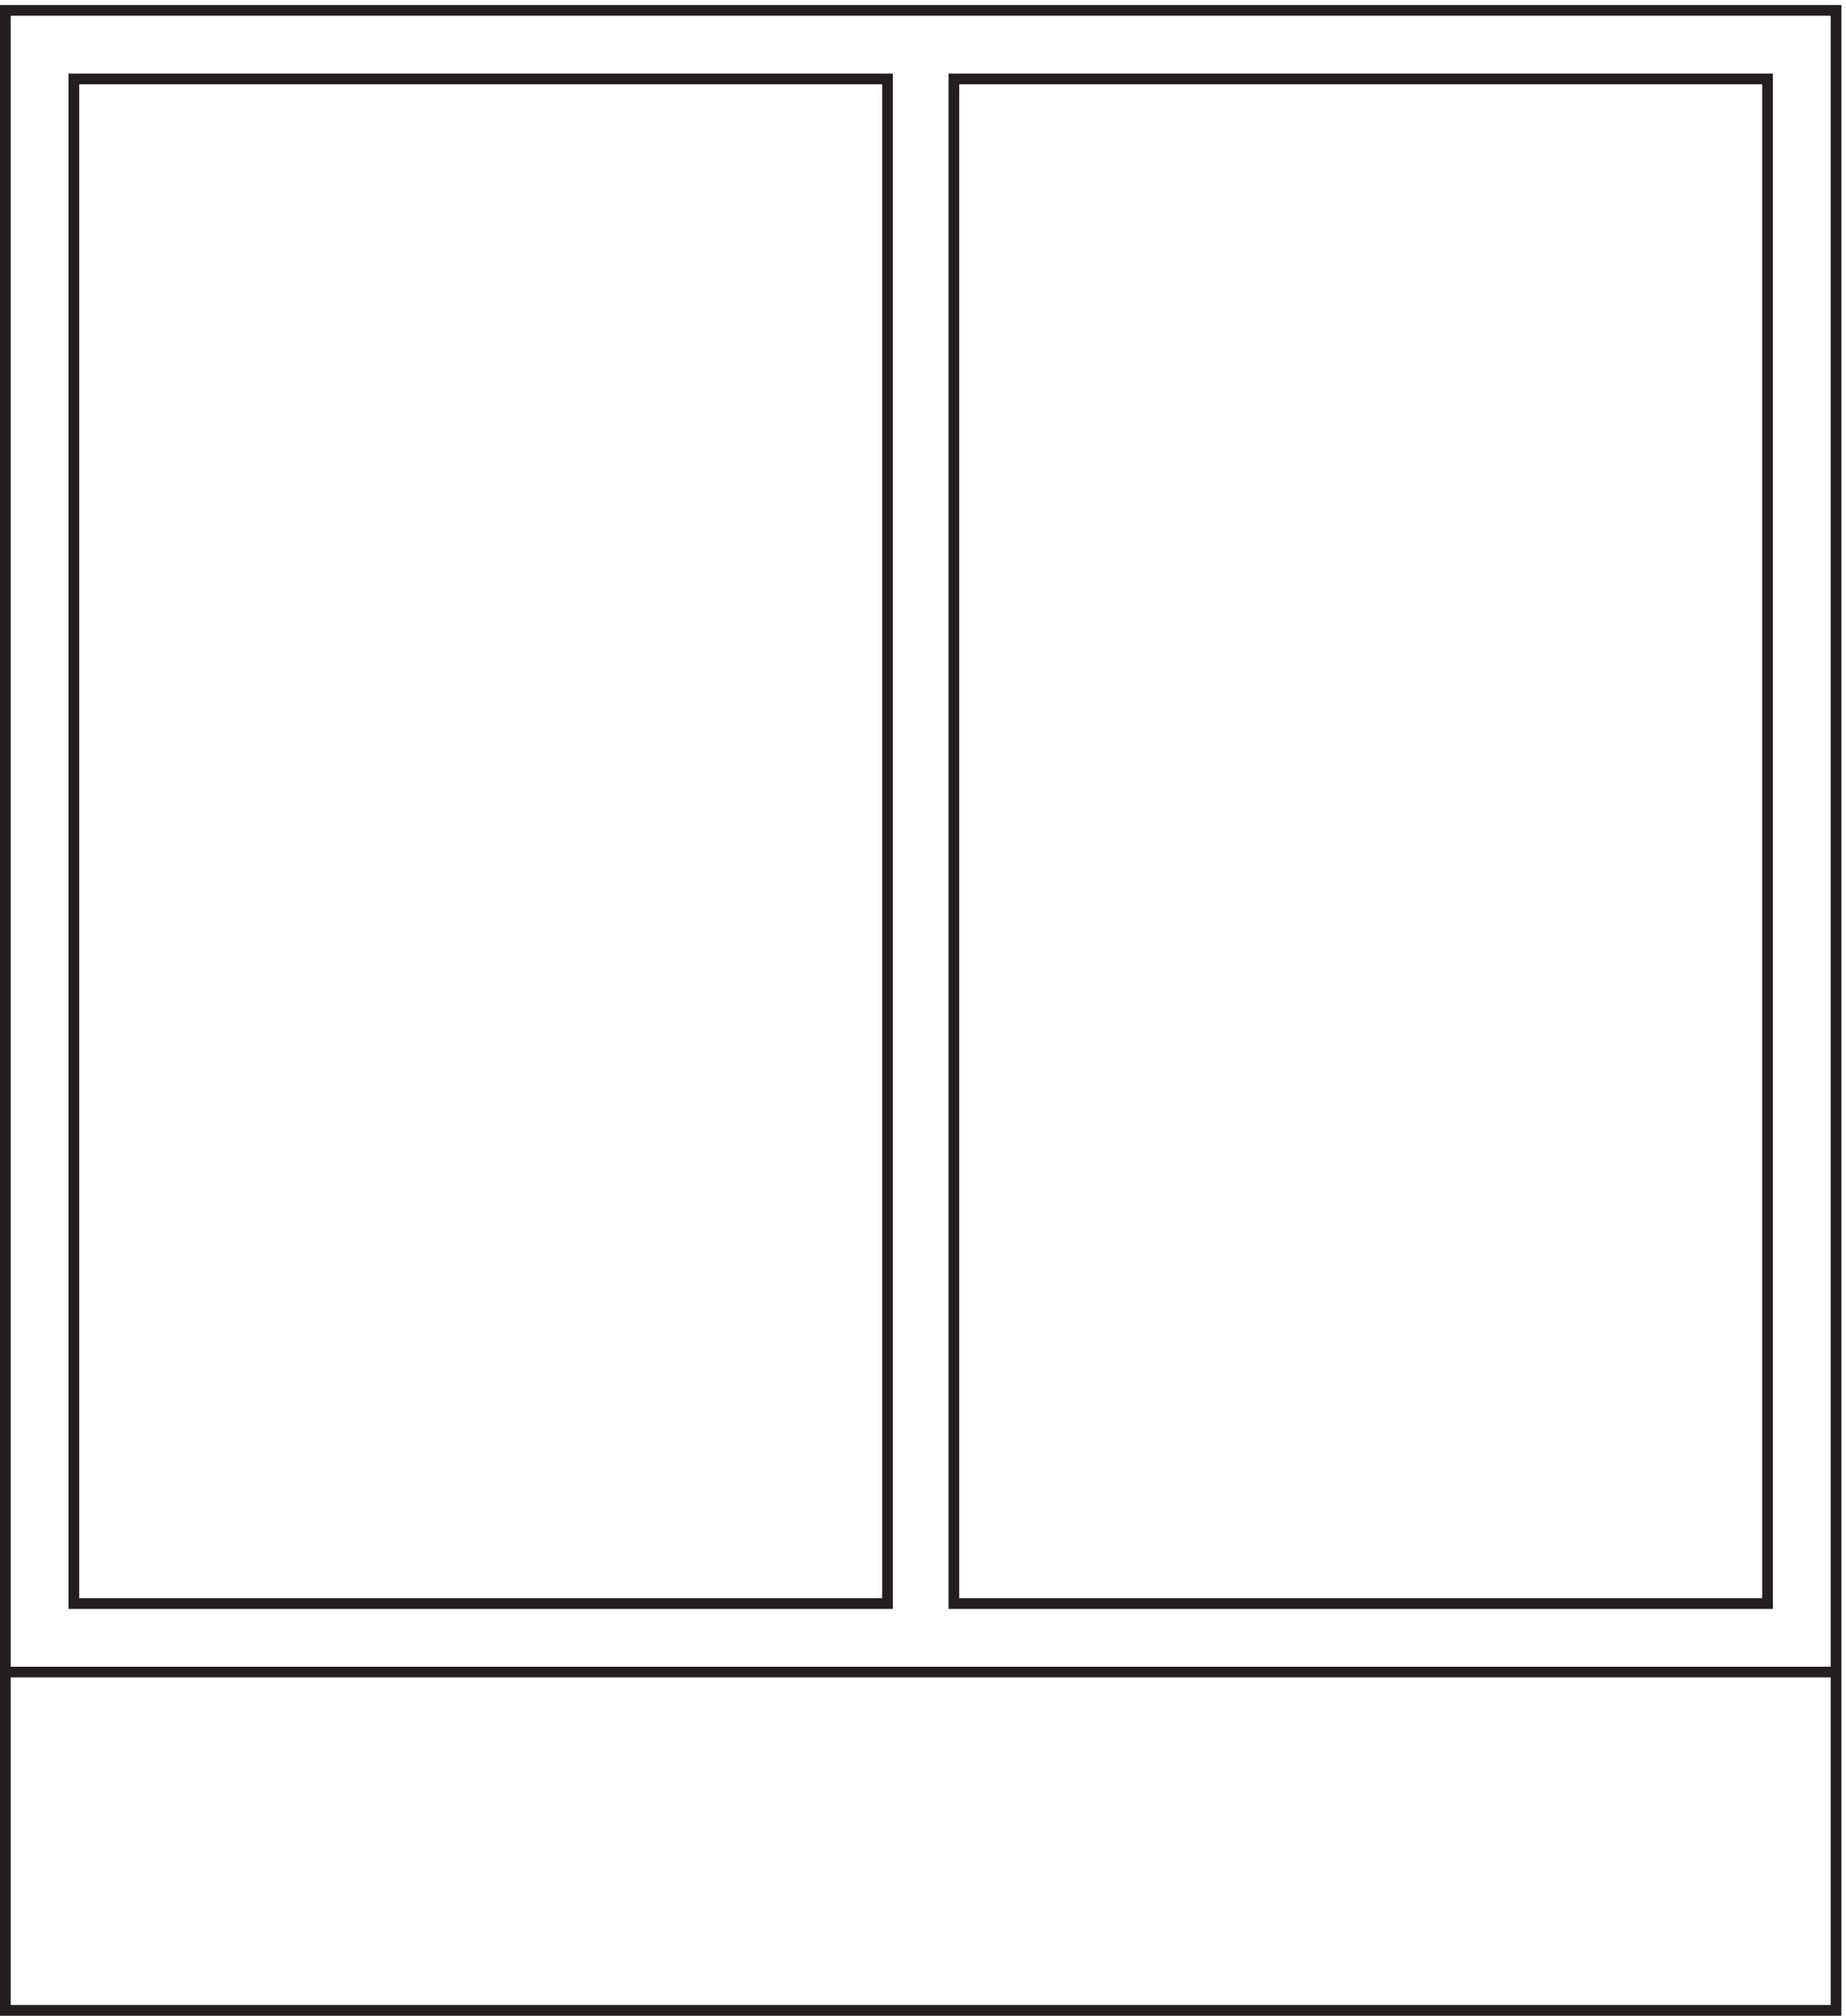
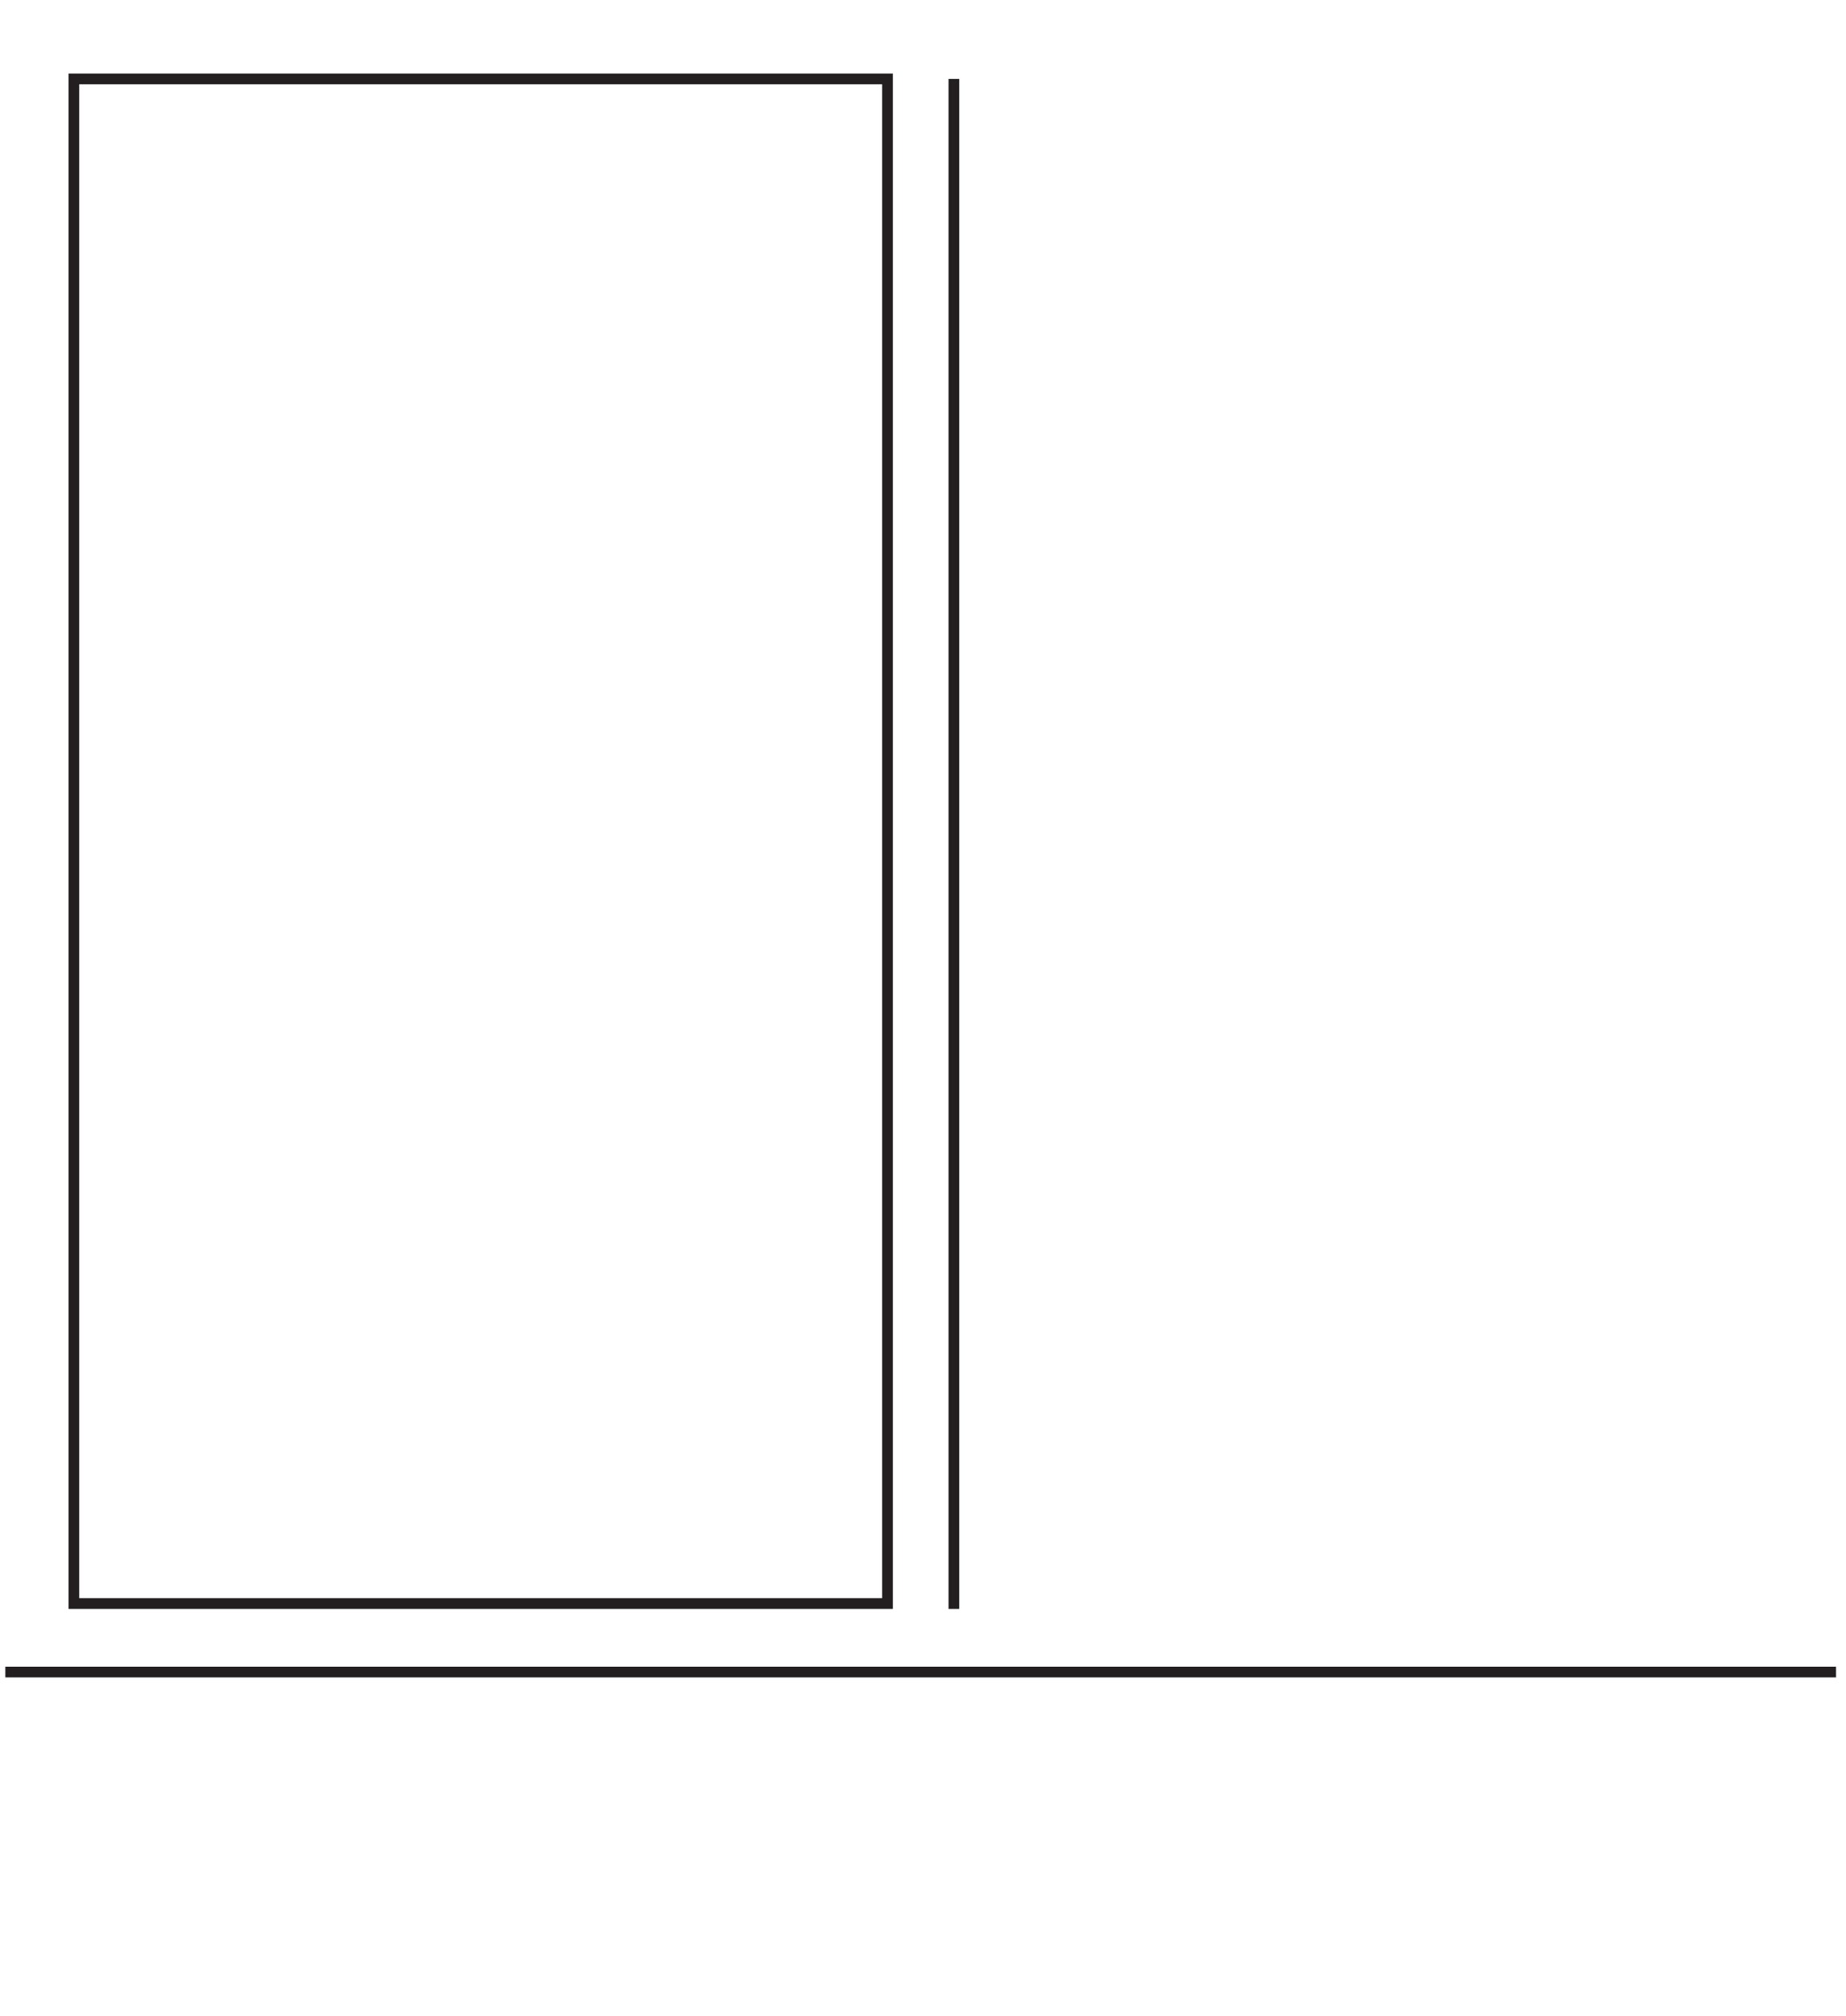
<svg xmlns="http://www.w3.org/2000/svg" xml:space="preserve" width="172" height="187.8">
-   <path d="M3.332 3.66H1285.83v1401H3.332Z" style="fill:none;stroke:#231f20;stroke-width:7.5;stroke-linecap:butt;stroke-linejoin:miter;stroke-miterlimit:10;stroke-dasharray:none;stroke-opacity:1" transform="matrix(.133 0 0 -.133 .056 187.788)" />
-   <path d="M621.332 288.66h-570v1068h570zm46.5 1068h569.998v-1068H667.832ZM3.332 240.664H1285.83" style="fill:none;stroke:#231f20;stroke-width:7.5;stroke-linecap:butt;stroke-linejoin:miter;stroke-miterlimit:10;stroke-dasharray:none;stroke-opacity:1" transform="matrix(.133 0 0 -.133 .056 187.788)" />
+   <path d="M621.332 288.66h-570v1068h570zm46.5 1068v-1068H667.832ZM3.332 240.664H1285.83" style="fill:none;stroke:#231f20;stroke-width:7.5;stroke-linecap:butt;stroke-linejoin:miter;stroke-miterlimit:10;stroke-dasharray:none;stroke-opacity:1" transform="matrix(.133 0 0 -.133 .056 187.788)" />
</svg>